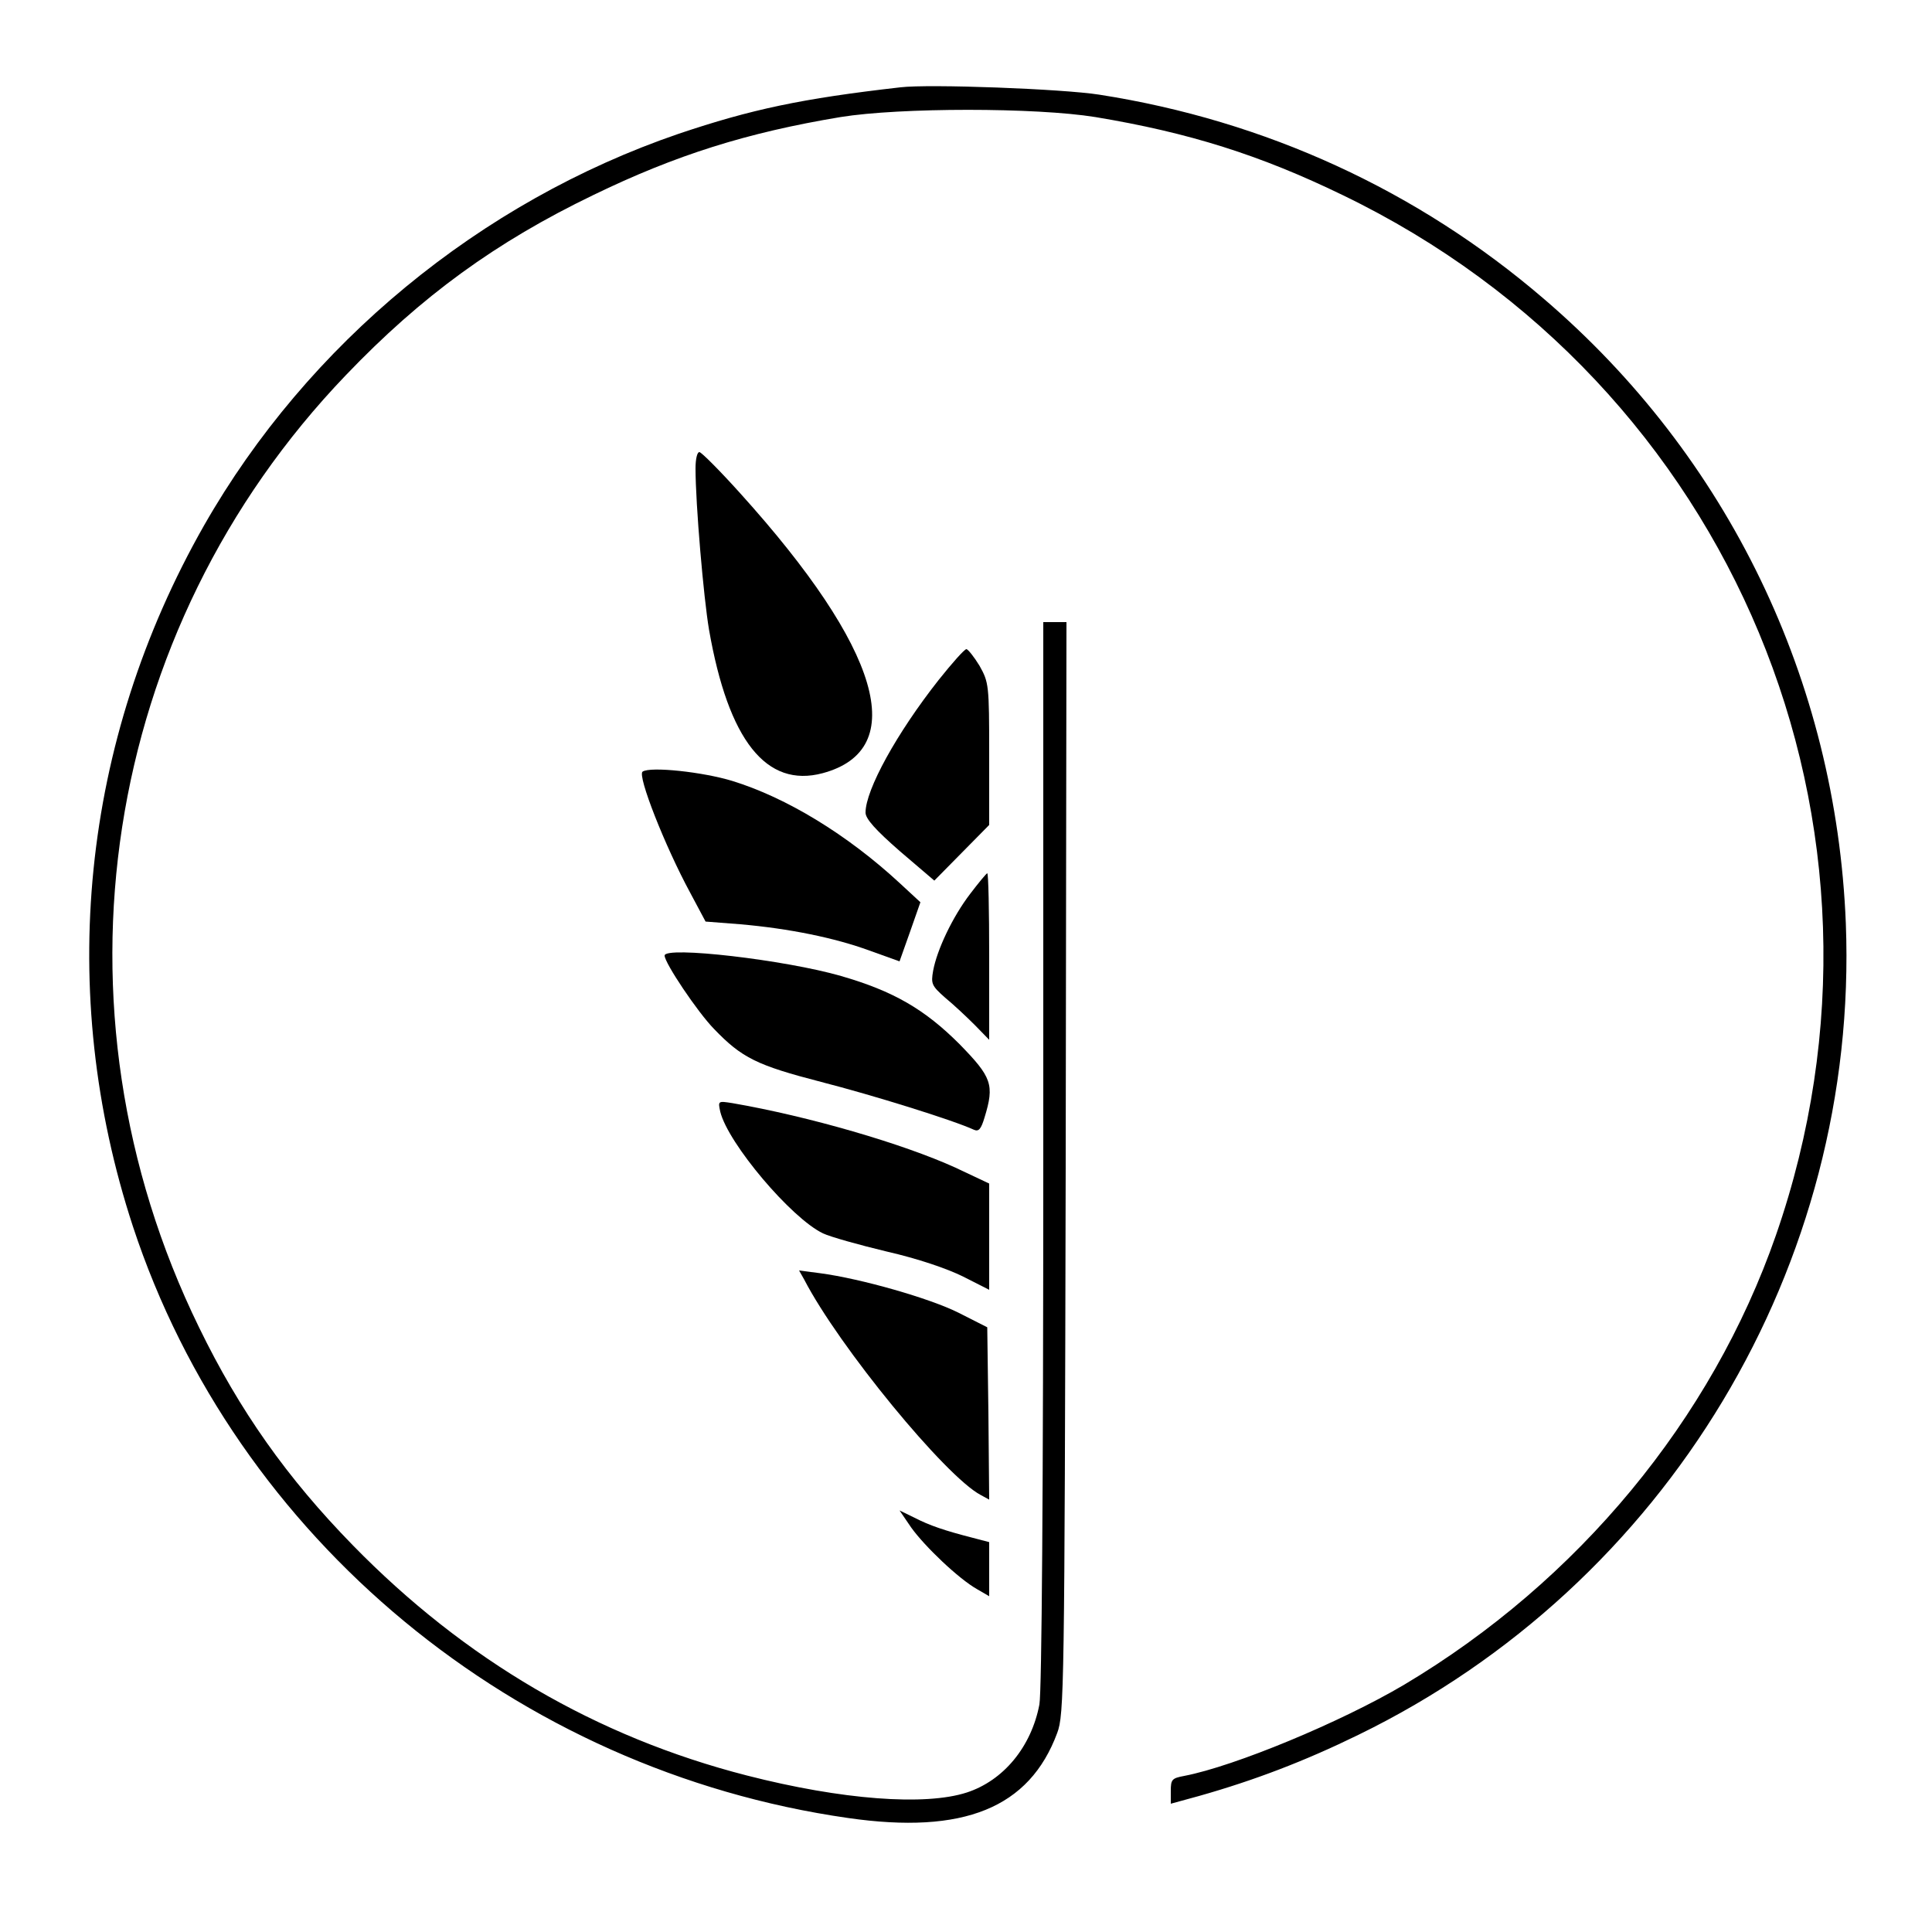
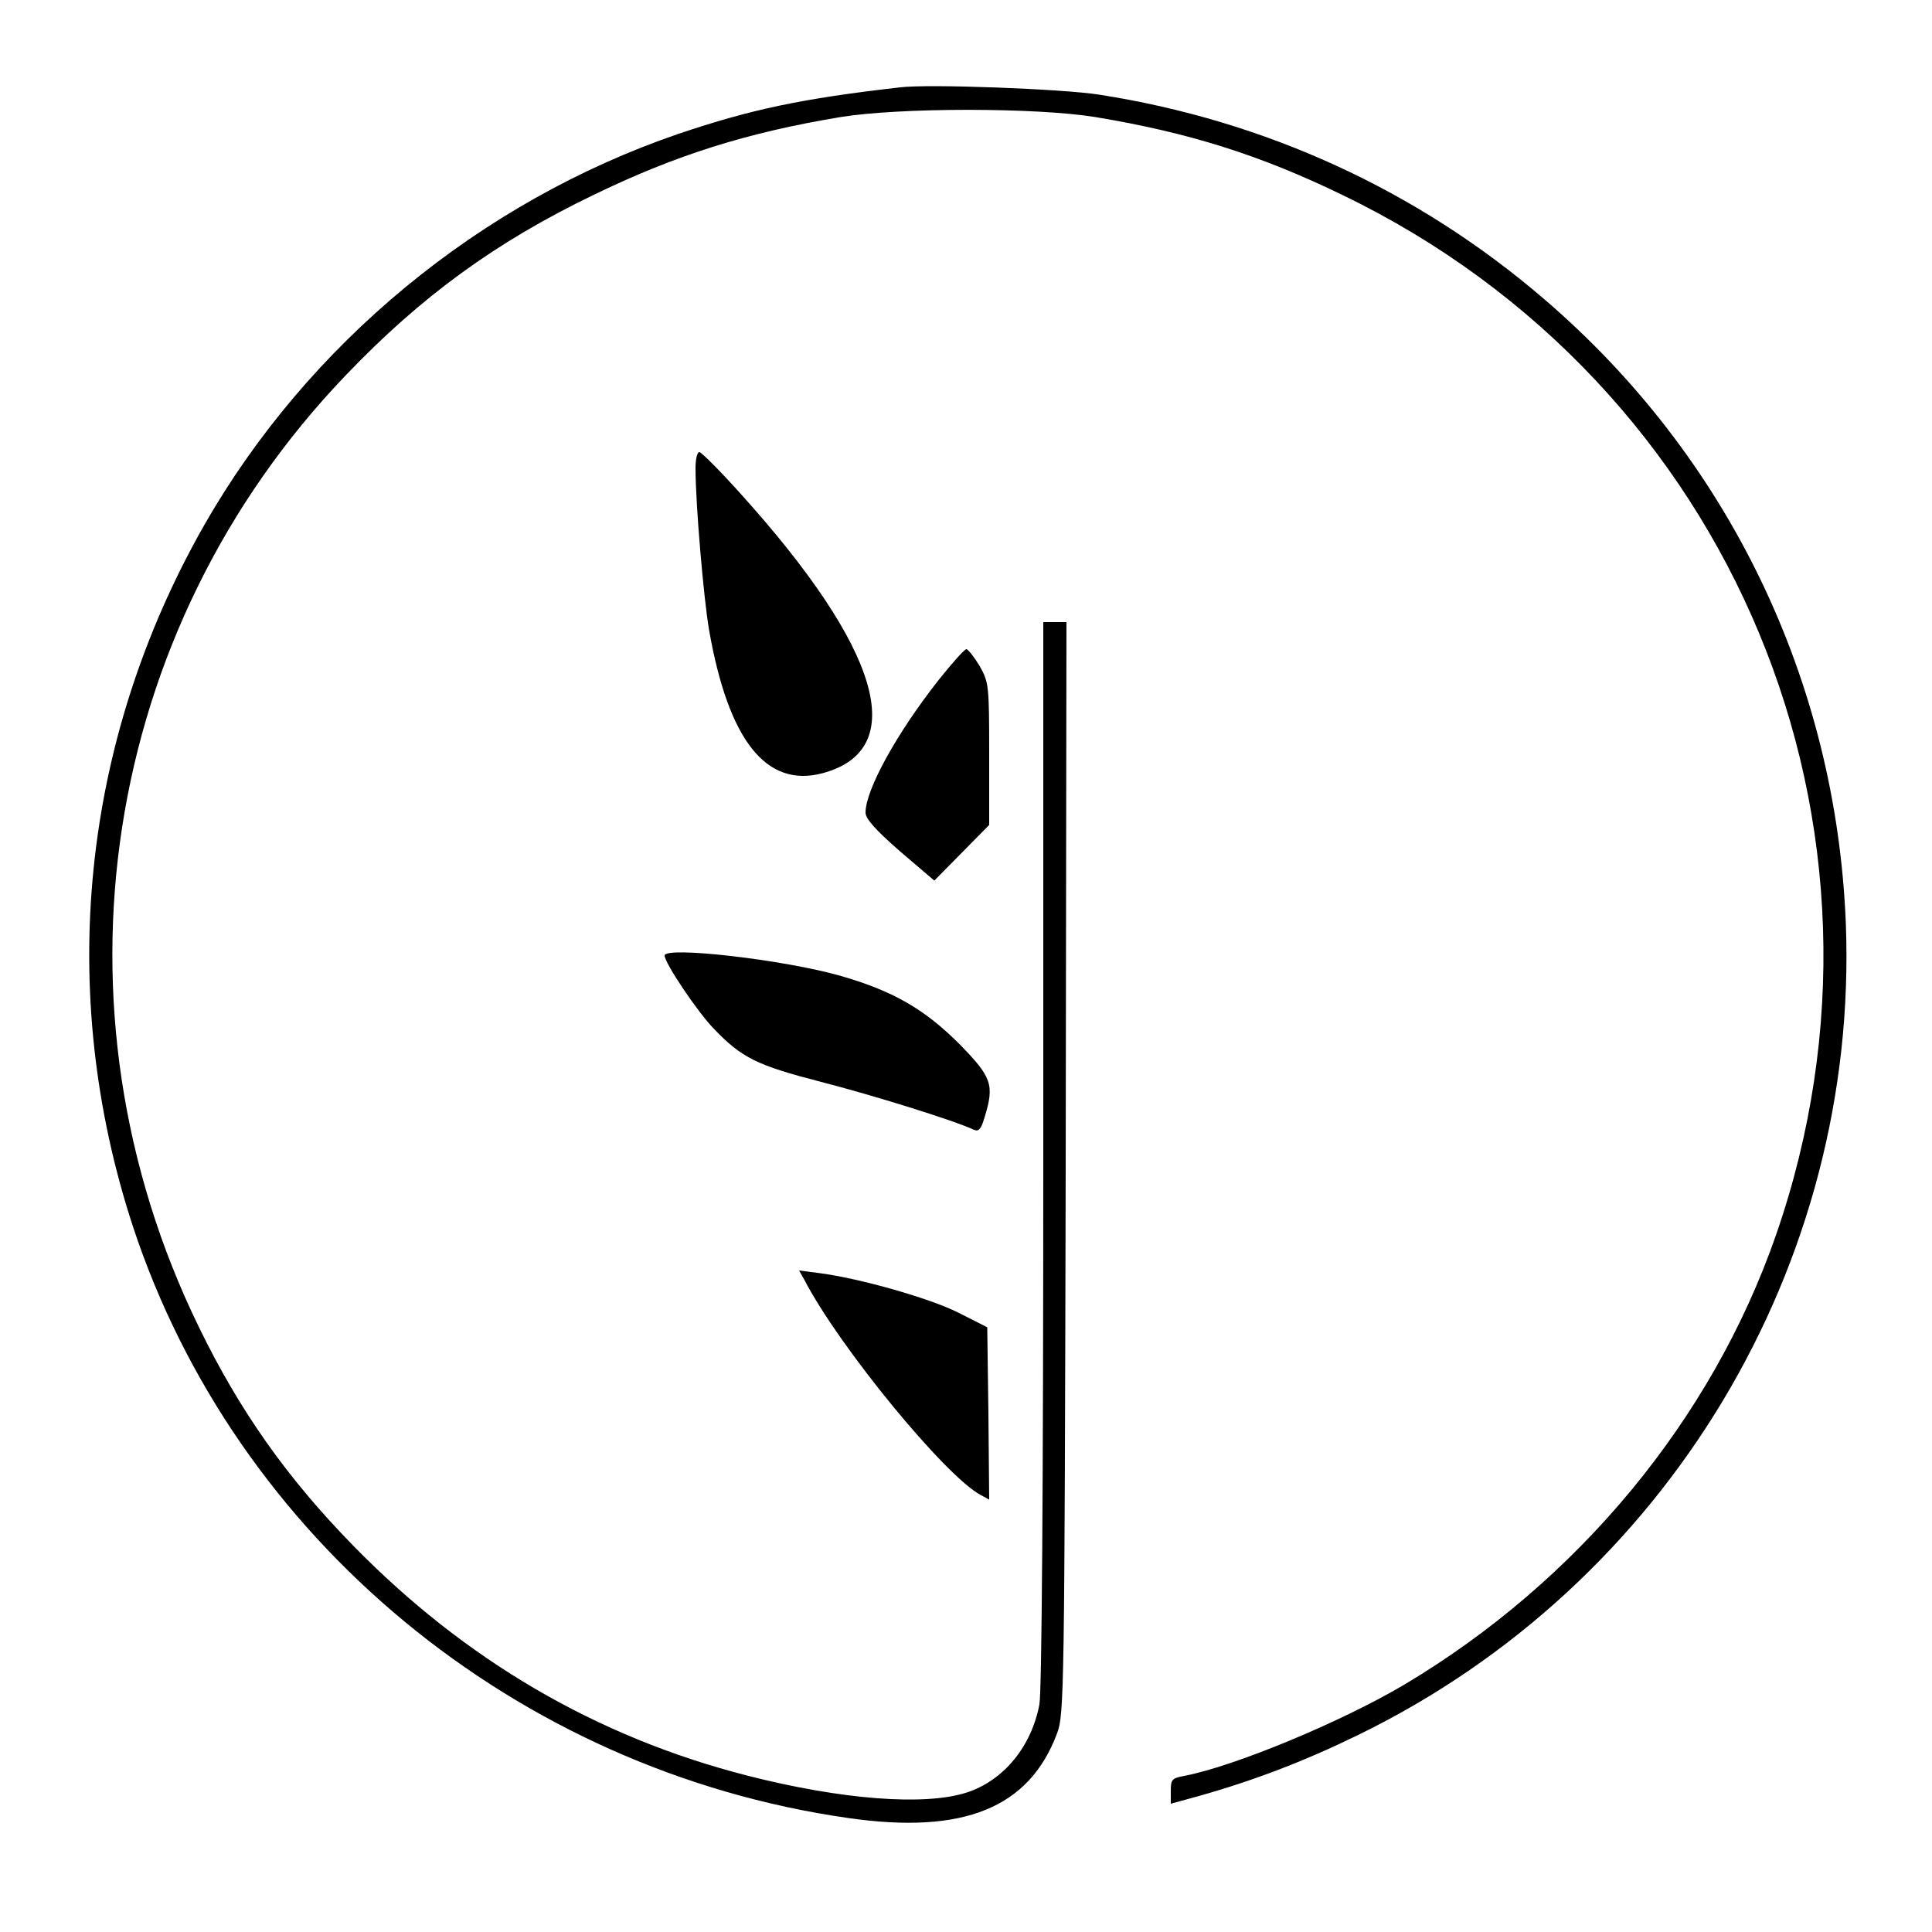
<svg xmlns="http://www.w3.org/2000/svg" version="1.0" width="500pt" height="500pt" viewBox="0 0 500 500" preserveAspectRatio="xMidYMid meet">
  <g transform="translate(0,500) scale(0.1,-0.1)" fill="#000000" stroke="none">
    <path d="M2330 4774 c-255 -29 -386 -57 -573 -120 -515 -176 -961 -544 -1229 -1014 -318 -559 -383 -1207 -184 -1814 266 -808 991 -1408 1851 -1531 299 -43 469 26 541 220 18 48 19 110 22 1463 l2 1412 -30 0 -30 0 0 -1374 c0 -881 -4 -1393 -10 -1427 -21 -110 -93 -197 -188 -228 -108 -35 -323 -19 -569 44 -390 100 -730 299 -1020 596 -170 174 -293 348 -398 564 -404 827 -253 1804 380 2464 196 205 389 345 640 466 214 104 399 162 640 202 154 25 506 25 660 0 241 -40 426 -98 640 -202 1011 -488 1488 -1636 1121 -2692 -166 -477 -512 -895 -962 -1163 -164 -97 -439 -211 -569 -236 -32 -6 -35 -9 -35 -39 l0 -33 73 20 c145 41 275 91 412 158 799 389 1296 1216 1262 2100 -25 629 -305 1209 -782 1617 -326 280 -720 461 -1150 528 -95 15 -441 28 -515 19z" />
    <path d="M1800 3788 c0 -93 21 -336 35 -418 50 -286 148 -410 294 -371 227 61 150 322 -213 724 -53 59 -101 107 -106 107 -6 0 -10 -19 -10 -42z" />
    <path d="M2429 3240 c-108 -137 -189 -284 -189 -343 0 -16 26 -45 89 -100 l89 -76 71 72 71 72 0 184 c0 179 -1 185 -25 228 -14 23 -30 43 -34 43 -5 0 -37 -36 -72 -80z" />
-     <path d="M1663 3003 c-14 -10 58 -193 123 -313 l40 -75 90 -7 c126 -11 244 -35 334 -68 l78 -28 27 76 27 77 -53 49 c-136 126 -294 222 -434 265 -75 23 -212 38 -232 24z" />
-     <path d="M2511 2687 c-46 -60 -86 -145 -96 -199 -6 -34 -4 -39 31 -70 22 -18 56 -50 77 -71 l37 -38 0 216 c0 118 -2 215 -5 215 -2 0 -22 -24 -44 -53z" />
    <path d="M1720 2527 c0 -19 85 -146 128 -190 72 -75 111 -94 277 -137 133 -34 342 -99 396 -124 12 -5 18 2 27 32 26 85 19 104 -65 190 -90 90 -171 137 -306 176 -145 42 -457 78 -457 53z" />
-     <path d="M1864 2123 c20 -82 184 -276 266 -315 19 -9 94 -30 165 -47 79 -18 156 -44 198 -65 l67 -34 0 137 0 138 -87 41 c-136 62 -380 133 -577 167 -38 6 -38 6 -32 -22z" />
    <path d="M2081 1689 c90 -174 366 -510 457 -558 l22 -12 -2 223 -3 223 -75 38 c-74 37 -252 88 -358 102 l-54 7 13 -23z" />
-     <path d="M2358 1047 c35 -49 123 -133 171 -160 l31 -18 0 70 0 70 -42 11 c-74 19 -112 32 -151 52 l-39 19 30 -44z" />
  </g>
</svg>